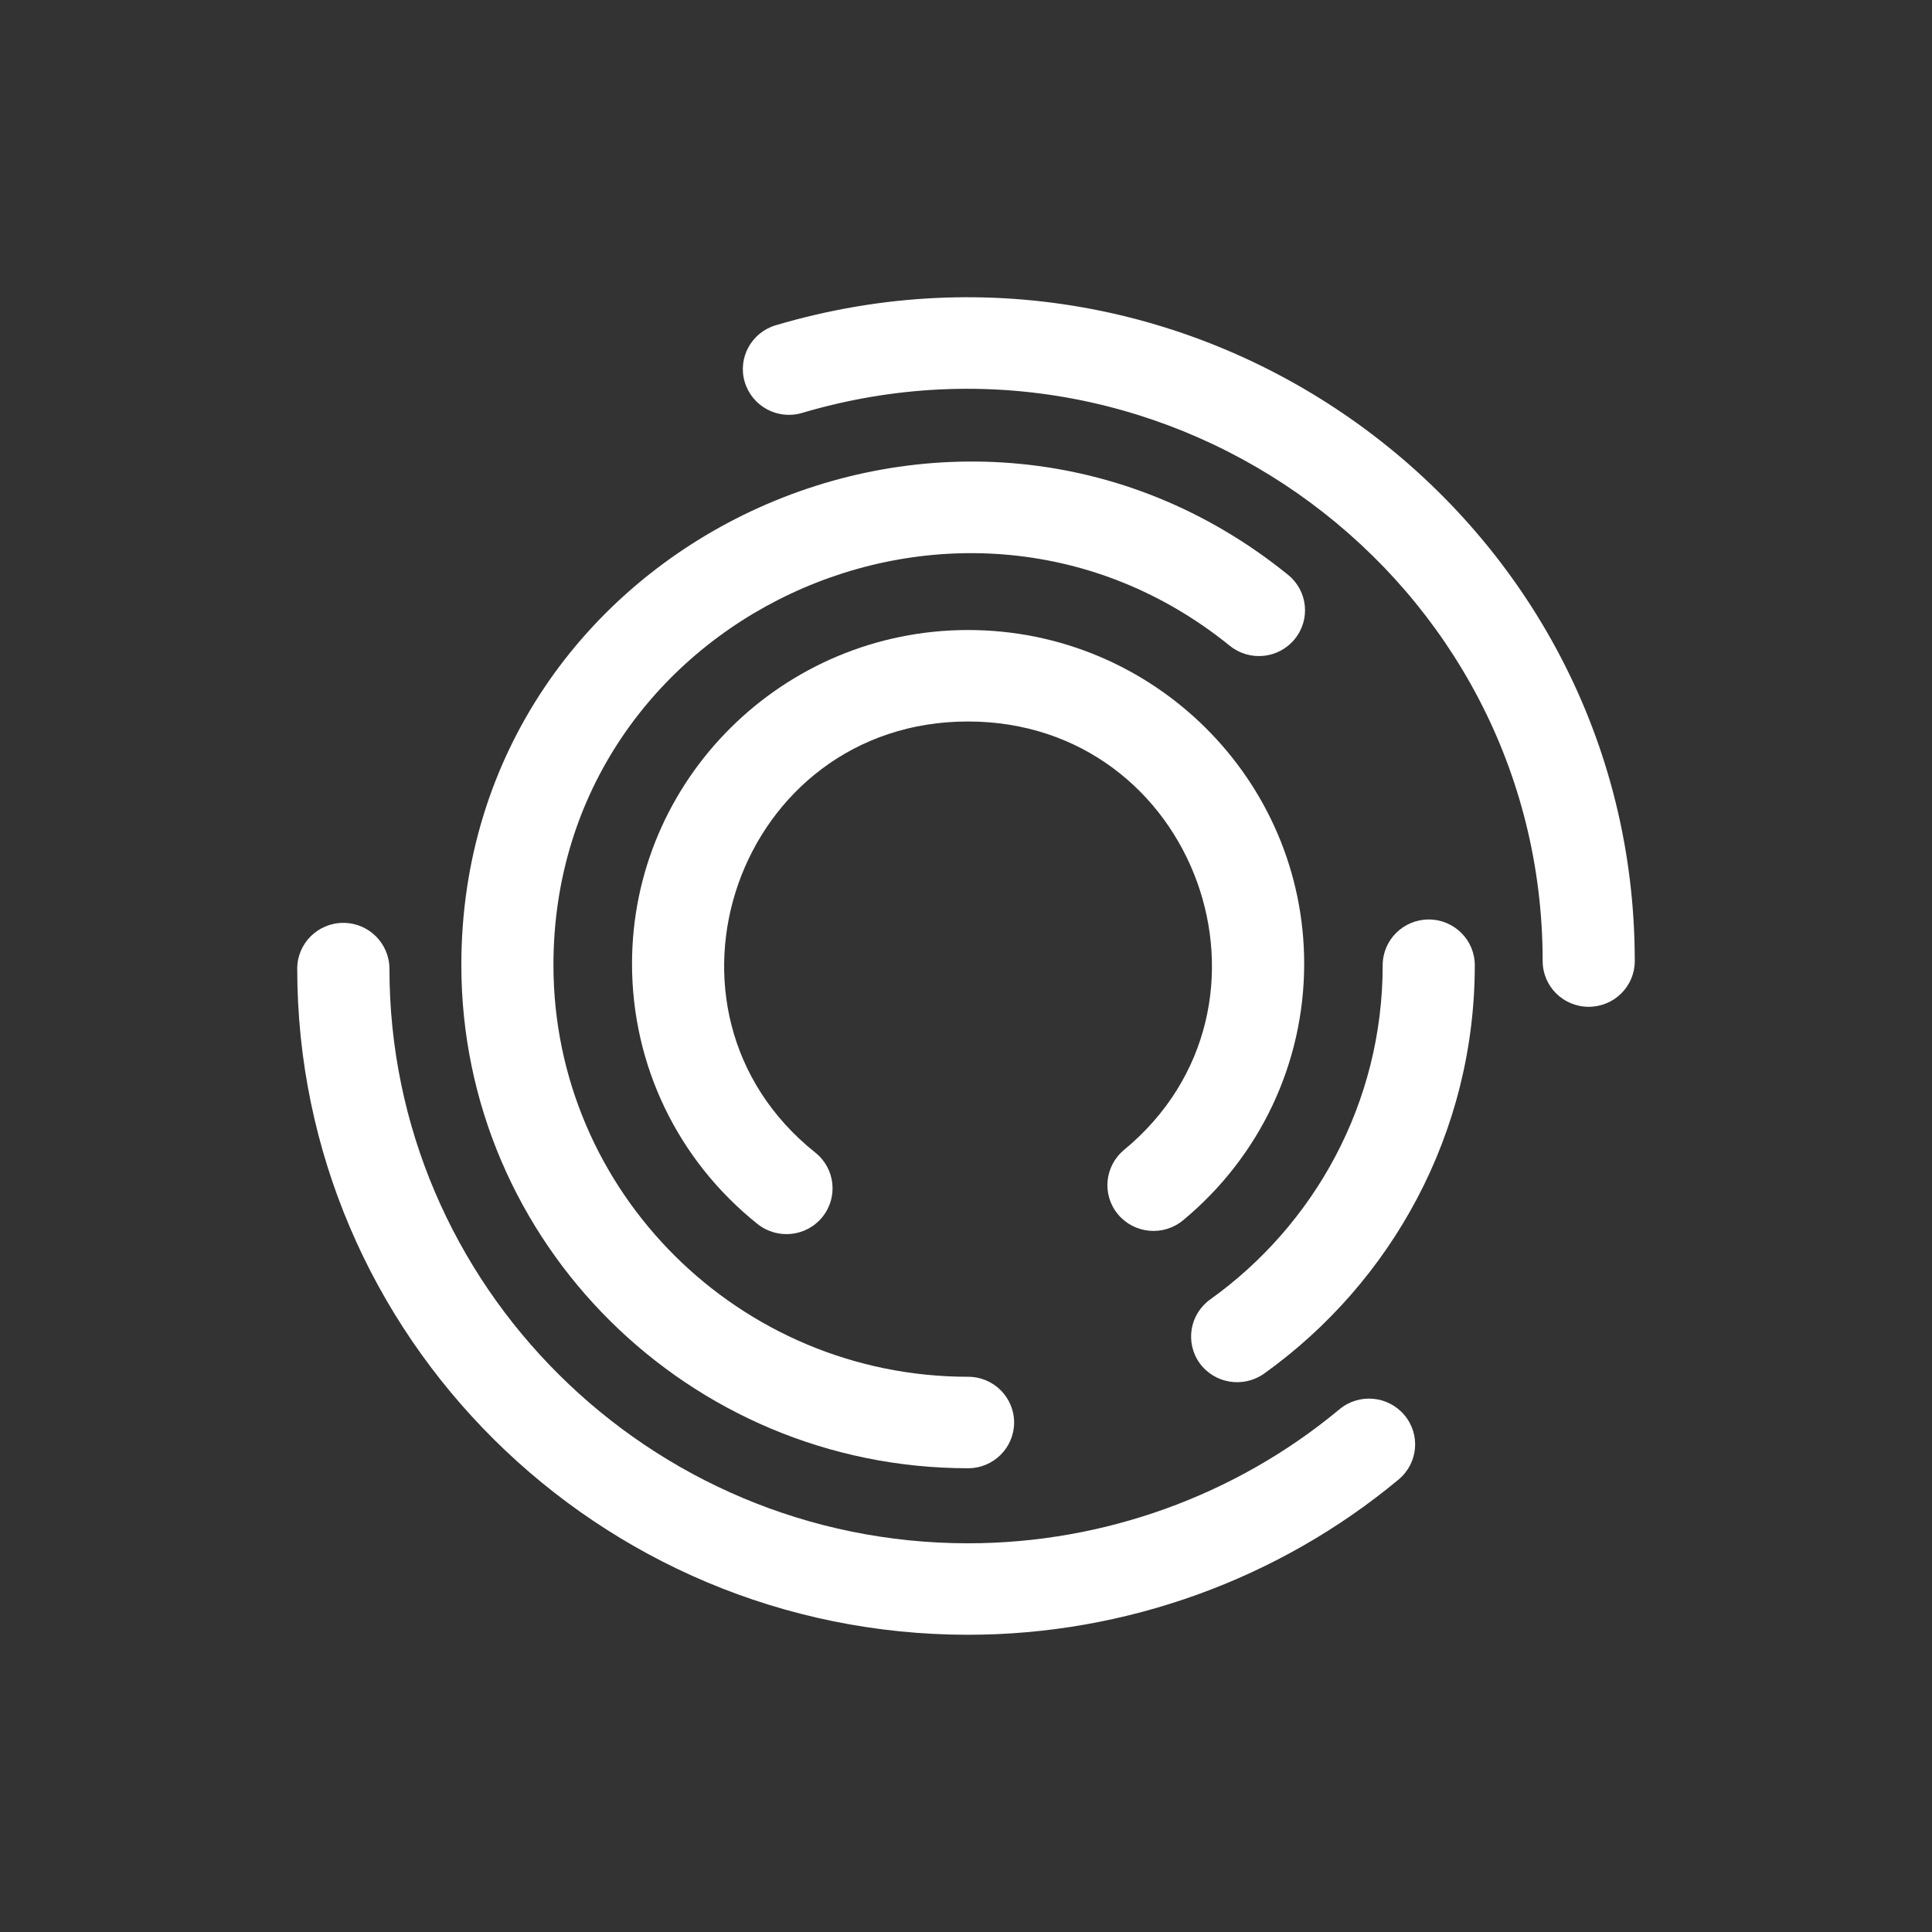
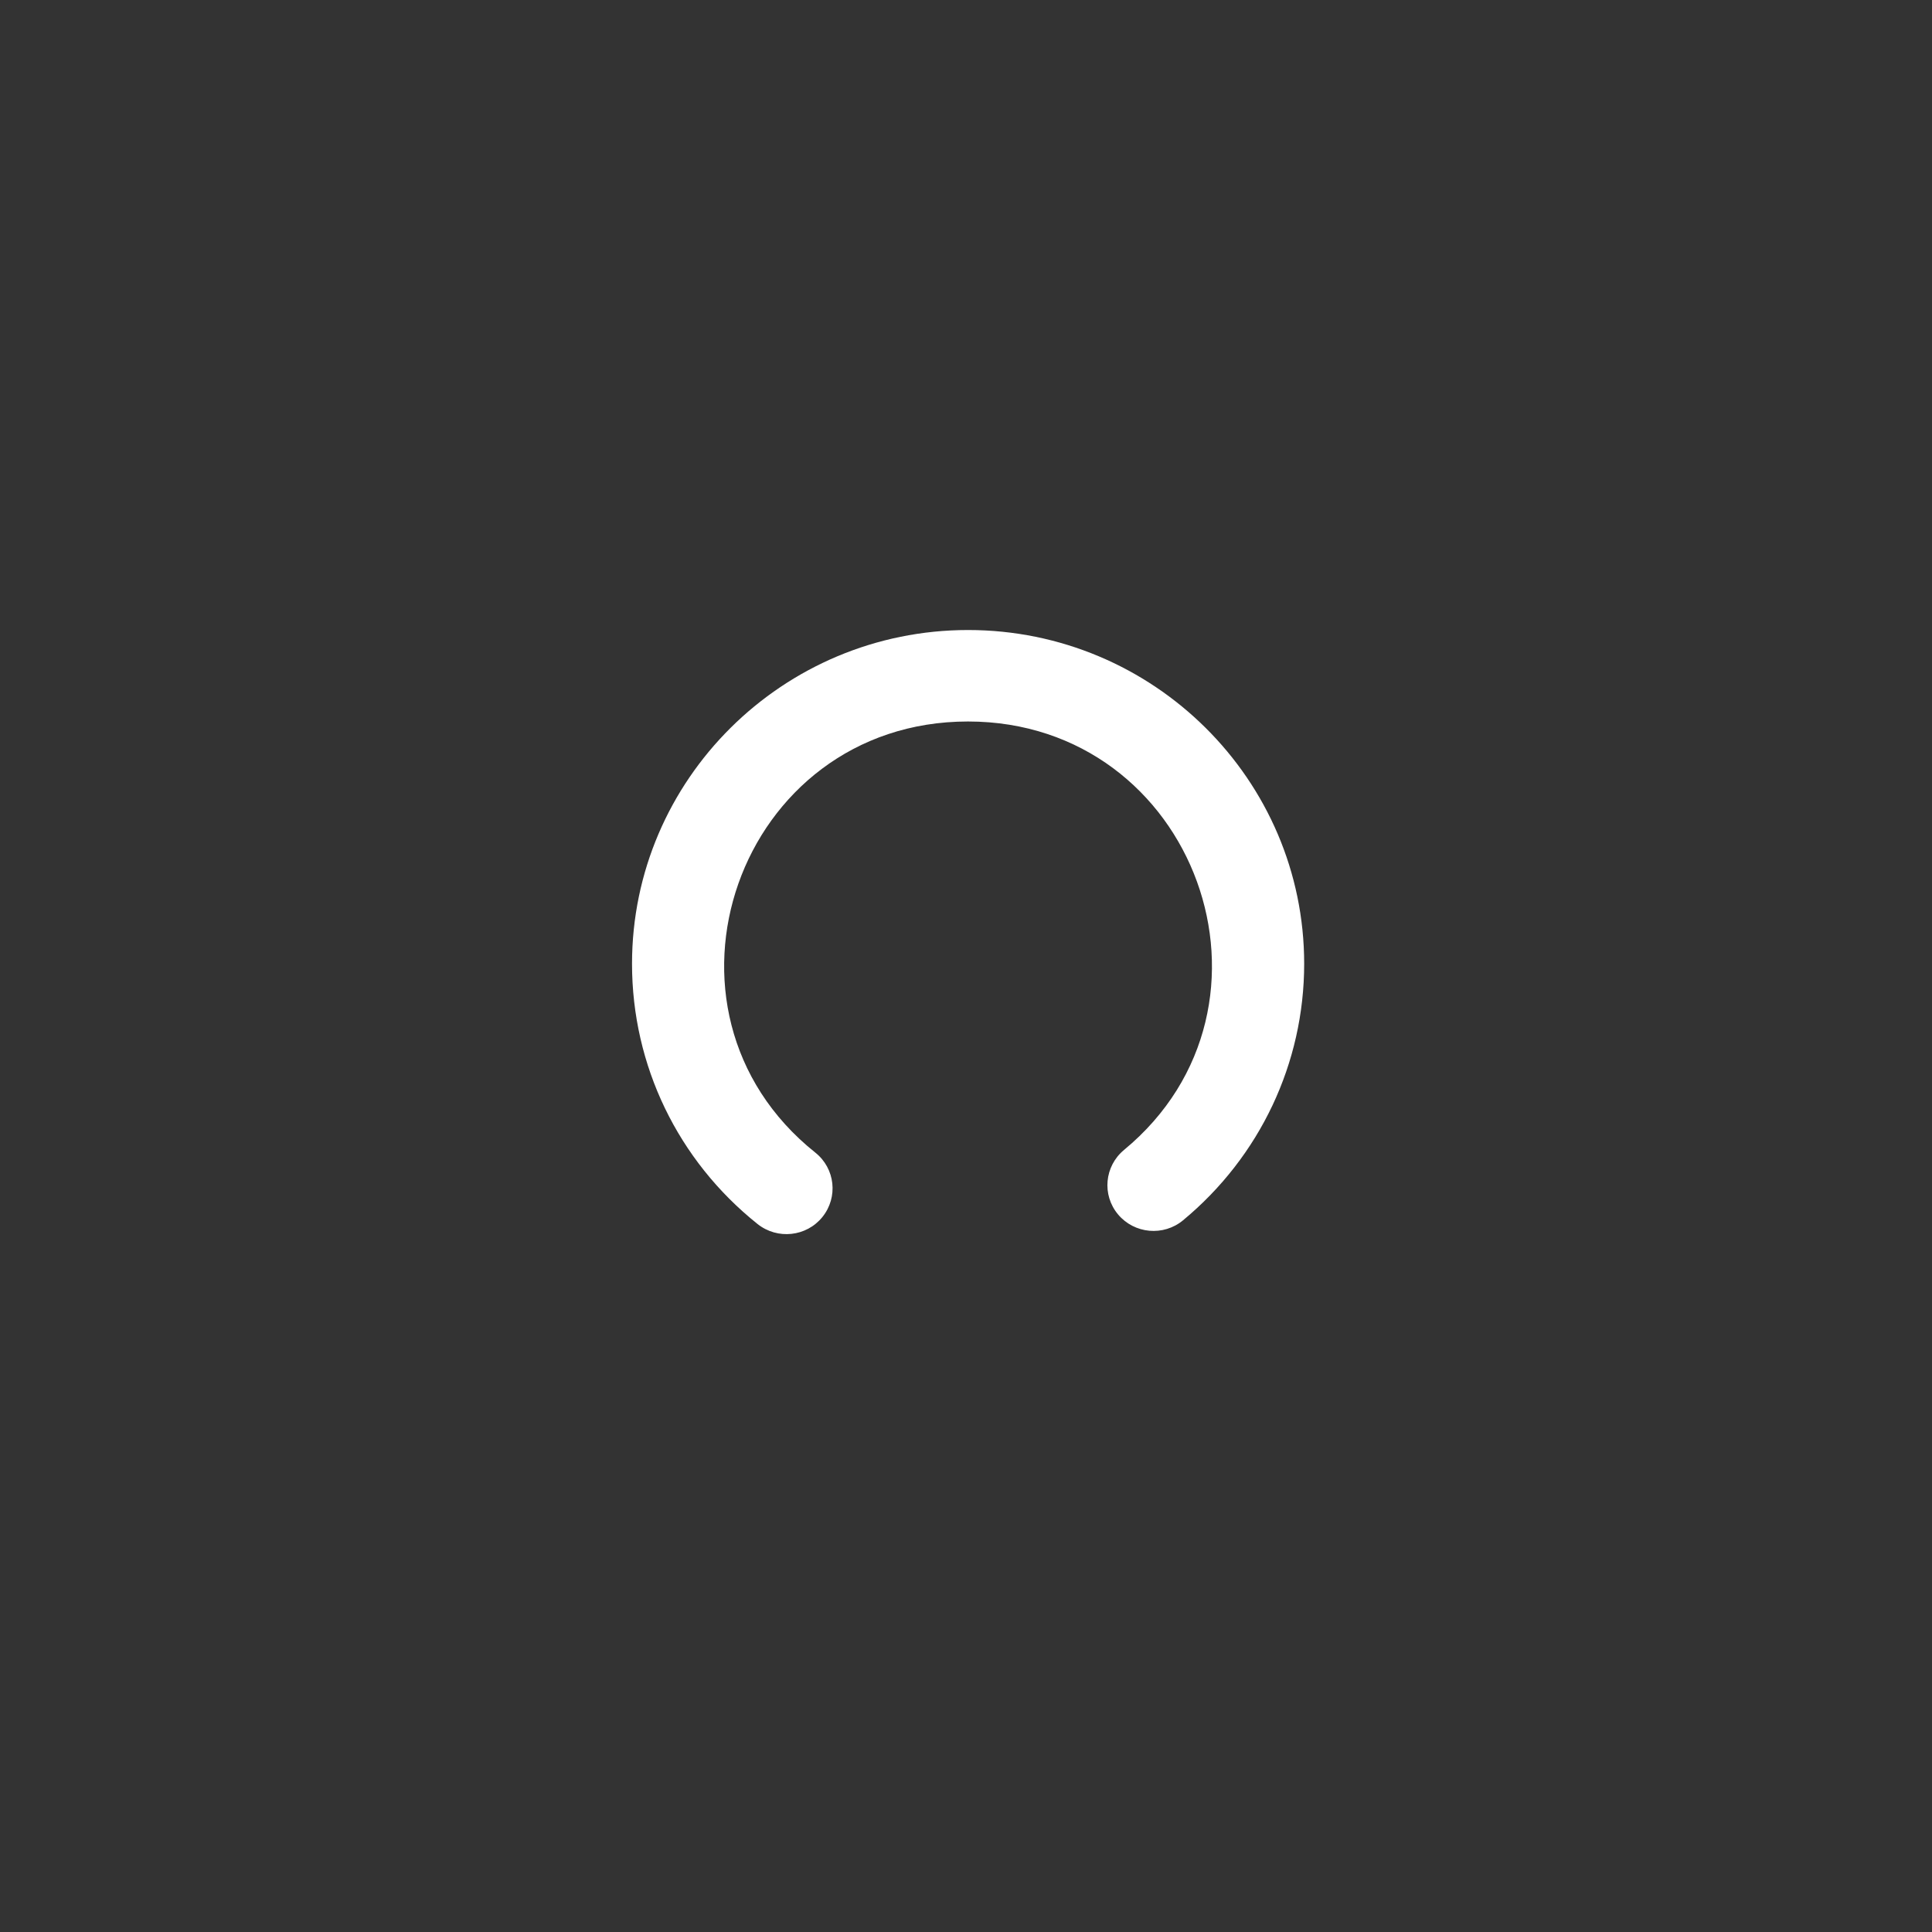
<svg xmlns="http://www.w3.org/2000/svg" width="52" height="52" viewBox="0 0 52 52" fill="none">
  <rect x="0" y="0" width="52" height="52" fill="#333333" stroke="none" />
  <path d="M30.253 30.951C29.727 31.387 29.654 32.164 30.093 32.687C30.531 33.209 31.314 33.281 31.84 32.846C33.911 31.132 35.102 28.616 35.102 25.94C35.102 20.987 31.045 16.957 26.056 16.957C21.068 16.957 17.011 20.987 17.011 25.94C17.011 28.676 18.244 31.231 20.39 32.945C20.926 33.371 21.706 33.287 22.135 32.756C22.564 32.224 22.48 31.45 21.945 31.023C17.137 27.186 19.861 19.419 26.053 19.419C32.191 19.419 34.951 27.069 30.253 30.951Z" fill="white" />
-   <path d="M34.025 36.97C37.459 34.511 39.694 30.494 39.694 25.979C39.694 25.297 39.137 24.748 38.454 24.748C37.771 24.748 37.215 25.3 37.215 25.979C37.215 29.692 35.373 32.971 32.574 34.974C32.017 35.373 31.893 36.142 32.292 36.694C32.694 37.243 33.468 37.366 34.025 36.97Z" fill="white" />
-   <path d="M20.88 8.754C20.224 8.949 19.849 9.633 20.046 10.285C20.242 10.936 20.931 11.309 21.588 11.114C31.526 8.171 41.521 15.599 41.521 25.867C41.521 26.549 42.077 27.098 42.76 27.098C43.447 27.098 44 26.546 44 25.867C44.003 13.972 32.42 5.337 20.88 8.754Z" fill="white" />
-   <path d="M34.669 15.472C25.82 8.308 12.417 14.559 12.417 25.974C12.417 33.444 18.537 39.518 26.056 39.518C26.742 39.518 27.295 38.965 27.295 38.287C27.295 37.605 26.739 37.056 26.056 37.056C19.903 37.056 14.896 32.084 14.896 25.974C14.896 16.622 25.875 11.53 33.1 17.381C33.632 17.811 34.412 17.733 34.845 17.204C35.28 16.676 35.199 15.901 34.669 15.472Z" fill="white" />
-   <path d="M9.24 24.839C8.556 24.839 8 25.392 8 26.07C8 35.957 16.1 44 26.056 44C30.288 44 34.406 42.514 37.644 39.821C38.17 39.382 38.24 38.608 37.798 38.085C37.357 37.563 36.577 37.494 36.051 37.932C33.257 40.256 29.708 41.538 26.056 41.538C17.469 41.538 10.482 34.6 10.482 26.073C10.479 25.392 9.926 24.839 9.24 24.839Z" fill="white" />
</svg>